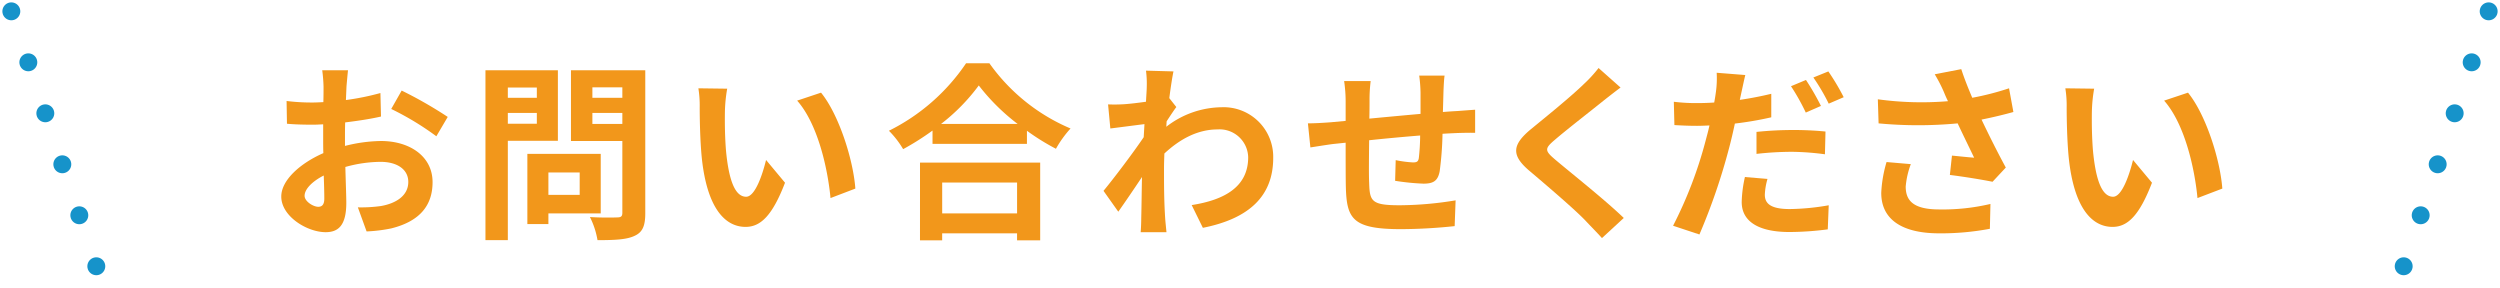
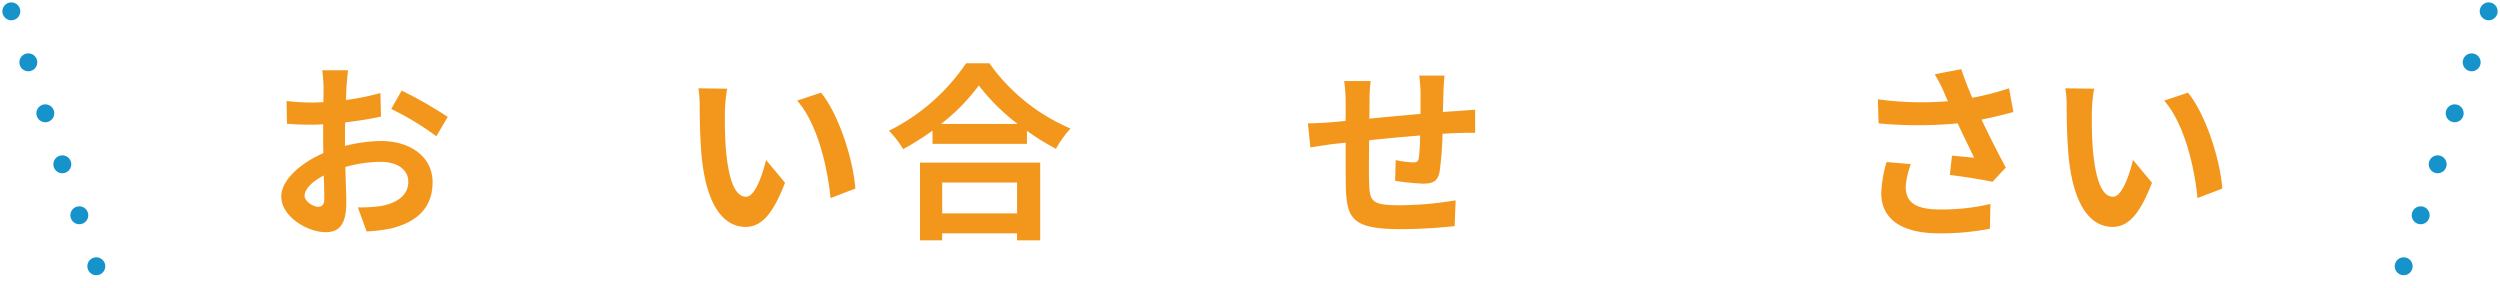
<svg xmlns="http://www.w3.org/2000/svg" width="395.586" height="45.585" viewBox="0 0 395.586 45.585">
  <g id="service-cta-title" transform="translate(-552.207 -9129.06)">
    <g id="グループ_743" data-name="グループ 743">
      <g id="グループ_742" data-name="グループ 742">
        <path id="パス_2892" data-name="パス 2892" d="M606.794,9152.151a24.188,24.188,0,0,1,5.7-.779c4.56,0,8.16,2.43,8.16,6.51,0,3.51-1.83,6.149-6.54,7.319a24.163,24.163,0,0,1-3.9.479l-1.381-3.81a22.739,22.739,0,0,0,3.66-.21c2.4-.42,4.32-1.649,4.32-3.81,0-2.01-1.8-3.18-4.379-3.18a21.1,21.1,0,0,0-5.58.81c.059,2.37.15,4.65.15,5.67,0,3.689-1.351,4.649-3.271,4.649-2.909,0-7.019-2.489-7.019-5.64,0-2.609,3.03-5.279,6.66-6.869-.03-.69-.03-1.38-.03-2.07v-2.49c-.571.03-1.111.061-1.59.061-1.35,0-2.85-.03-4.14-.15l-.06-3.6a32.562,32.562,0,0,0,4.11.24c.54,0,1.109-.03,1.71-.061.029-1.05.029-1.92.029-2.43a23.315,23.315,0,0,0-.21-2.609h4.08c-.059.539-.179,1.829-.24,2.579-.029.66-.059,1.38-.09,2.13a40.523,40.523,0,0,0,5.46-1.109l.09,3.72c-1.68.39-3.72.689-5.67.93-.029.9-.029,1.8-.029,2.67Zm-3.271,8.34c0-.75-.029-2.1-.089-3.66-1.83.931-3.03,2.16-3.03,3.21,0,.9,1.38,1.74,2.159,1.74C603.1,9161.781,603.523,9161.512,603.523,9160.491Zm12.241-17.1a65.85,65.85,0,0,1,7.289,4.17l-1.8,3.061a45.078,45.078,0,0,0-7.14-4.32Z" fill="#f2971b" />
-         <path id="パス_2893" data-name="パス 2893" d="M632.563,9151.342v15.72h-3.54v-26.879h11.46v11.159Zm0-8.43v1.62h4.59v-1.62Zm4.59,5.729v-1.71h-4.59v1.71Zm1.83,14.189v1.68h-3.33v-11.1h11.61v9.42Zm0-6.479v3.54h4.95v-3.54Zm15.329,6.449c0,1.98-.419,3-1.679,3.57-1.231.6-3.12.69-5.88.69a12.8,12.8,0,0,0-1.2-3.66c1.74.12,3.78.09,4.349.06.571,0,.781-.18.781-.72v-11.369h-8.13v-11.189h11.759Zm-8.369-19.919v1.65h4.74v-1.65Zm4.74,5.79v-1.74h-4.74v1.74Z" fill="#f2971b" />
        <path id="パス_2894" data-name="パス 2894" d="M666.914,9146.692c-.03,1.92,0,4.169.18,6.3.42,4.29,1.32,7.2,3.179,7.2,1.411,0,2.581-3.479,3.151-5.819l3,3.6c-1.981,5.159-3.84,6.989-6.24,6.989-3.24,0-6.09-2.939-6.93-10.919-.27-2.73-.33-6.18-.33-8.01a17.115,17.115,0,0,0-.21-3l4.56.06A23.545,23.545,0,0,0,666.914,9146.692Zm20.639,12.209-3.93,1.5c-.45-4.77-2.04-11.76-5.279-15.419l3.779-1.261C684.943,9147.172,687.224,9154.342,687.553,9158.9Z" fill="#f2971b" />
        <path id="パス_2895" data-name="パス 2895" d="M708.764,9139.072a30.134,30.134,0,0,0,12.839,10.319,17.364,17.364,0,0,0-2.31,3.21,36,36,0,0,1-4.59-2.85v2.069H699.764v-2.1a41.808,41.808,0,0,1-4.65,2.94,14.569,14.569,0,0,0-2.25-2.91,31.763,31.763,0,0,0,12.209-10.68Zm-10.98,15.72H716.8v12.3h-3.659v-1.109h-11.85v1.109h-3.51Zm15.449-6.12a32.885,32.885,0,0,1-6.15-6.09,30.636,30.636,0,0,1-5.97,6.09Zm-11.939,9.27v4.89h11.85v-4.89Z" fill="#f2971b" />
-         <path id="パス_2896" data-name="パス 2896" d="M738.343,9146c-.39.51-1.02,1.47-1.53,2.25-.03.3-.03.57-.06.87a14.49,14.49,0,0,1,8.729-3.09,7.85,7.85,0,0,1,8.191,8.01c0,6-3.75,9.6-11.13,11.069l-1.77-3.6c5.22-.811,8.94-2.91,8.94-7.561a4.526,4.526,0,0,0-4.83-4.409c-3.15,0-5.94,1.5-8.43,3.81-.03.84-.059,1.68-.059,2.46,0,2.43,0,4.92.179,7.71.031.54.15,1.62.21,2.279H732.7c.061-.63.09-1.71.09-2.189.061-2.31.061-4.02.12-6.54-1.26,1.89-2.729,4.05-3.75,5.49l-2.34-3.3c1.681-2.04,4.68-6,6.361-8.49l.12-2.069c-1.441.18-3.721.479-5.4.689l-.359-3.81a25.02,25.02,0,0,0,2.579-.03c.87-.06,2.16-.21,3.42-.39.061-1.11.12-1.95.12-2.28a15.848,15.848,0,0,0-.12-2.64l4.351.12c-.181.84-.421,2.37-.661,4.229Z" fill="#f2971b" />
        <path id="パス_2897" data-name="パス 2897" d="M780.793,9141.022c-.09.449-.149,1.739-.18,2.55-.03,1.17-.06,2.22-.09,3.21.81-.061,1.56-.12,2.25-.15.81-.06,1.98-.15,2.85-.21v3.66c-.51-.03-2.07,0-2.88.029-.63.03-1.41.061-2.28.12a52,52,0,0,1-.45,5.94c-.3,1.56-1.05,1.949-2.579,1.949a37.641,37.641,0,0,1-4.47-.449l.09-3.271a18.44,18.44,0,0,0,2.729.36c.6,0,.84-.12.93-.69a33.29,33.29,0,0,0,.21-3.569c-2.61.21-5.52.479-8.069.75-.031,2.729-.06,5.46,0,6.72.089,2.909.33,3.569,4.8,3.569a55.264,55.264,0,0,0,8.88-.779l-.15,4.079a83.387,83.387,0,0,1-8.459.48c-7.71,0-8.64-1.62-8.76-6.75-.03-1.26-.03-4.14-.03-6.93l-2.01.21c-.93.12-2.79.42-3.57.54l-.39-3.81c.84,0,2.22-.061,3.72-.181l2.25-.21v-3a22.443,22.443,0,0,0-.24-3.3h4.2a23.507,23.507,0,0,0-.18,3.091c0,.689,0,1.68-.03,2.85,2.519-.24,5.4-.51,8.1-.75v-3.36a23.019,23.019,0,0,0-.21-2.7Z" fill="#f2971b" />
-         <path id="パス_2898" data-name="パス 2898" d="M808.634,9142.912c-.93.689-1.92,1.47-2.611,2.01-1.919,1.56-5.849,4.59-7.829,6.3-1.59,1.35-1.56,1.68.06,3.06,2.22,1.891,7.95,6.42,10.89,9.27l-3.451,3.181c-.839-.931-1.769-1.86-2.609-2.76-1.62-1.71-6.149-5.58-8.88-7.891-2.939-2.489-2.7-4.14.271-6.6,2.309-1.89,6.389-5.189,8.4-7.168a20.581,20.581,0,0,0,2.279-2.491Z" fill="#f2971b" />
-         <path id="パス_2899" data-name="パス 2899" d="M832.483,9147.622a53.572,53.572,0,0,1-5.759.99c-.271,1.26-.571,2.579-.9,3.81a97.089,97.089,0,0,1-4.71,13.739l-4.169-1.38a66.128,66.128,0,0,0,5.129-13.38c.21-.81.45-1.649.631-2.489-.69.029-1.35.06-1.95.06-1.441,0-2.55-.06-3.6-.12l-.091-3.689a28.851,28.851,0,0,0,3.75.21c.871,0,1.741-.03,2.64-.09.12-.63.211-1.23.271-1.681a15.72,15.72,0,0,0,.12-3.029l4.529.36c-.21.84-.479,2.159-.63,2.819l-.239,1.11c1.68-.24,3.359-.57,4.979-.96Zm-.6,9.749a10.57,10.57,0,0,0-.42,2.49c0,1.29.75,2.28,3.931,2.28a37.386,37.386,0,0,0,6.179-.6l-.15,3.811a47.548,47.548,0,0,1-6.06.42c-5.009,0-7.559-1.74-7.559-4.74a19.808,19.808,0,0,1,.509-3.96Zm-1.739-7.439a56.024,56.024,0,0,1,5.7-.3,51.213,51.213,0,0,1,5.219.24l-.089,3.6a42.633,42.633,0,0,0-5.1-.39,49.516,49.516,0,0,0-5.729.329Zm7.8-3.06a33.646,33.646,0,0,0-2.339-4.17l2.369-.99a41.278,41.278,0,0,1,2.37,4.11Zm3.57-6.51a35.254,35.254,0,0,1,2.429,4.08l-2.369,1.02a31.8,31.8,0,0,0-2.43-4.14Z" fill="#f2971b" />
        <path id="パス_2900" data-name="パス 2900" d="M870.794,9146.782c-1.5.42-3.239.84-5.04,1.2,1.141,2.4,2.55,5.22,3.84,7.59l-2.1,2.25c-1.62-.33-4.559-.81-6.75-1.08l.33-3.06c.99.09,2.611.27,3.51.33-.72-1.5-1.739-3.57-2.609-5.43a66.807,66.807,0,0,1-12.51,0l-.12-3.81a50.676,50.676,0,0,0,11.1.3c-.24-.48-.45-.96-.63-1.41a22.947,22.947,0,0,0-1.469-2.849l4.2-.812c.511,1.562,1.08,2.97,1.74,4.53a43.573,43.573,0,0,0,5.82-1.5Zm-16.23,8.249a13.367,13.367,0,0,0-.809,3.54c0,2.16,1.109,3.63,5.309,3.63a32.831,32.831,0,0,0,8.1-.87l-.09,3.93a41.546,41.546,0,0,1-8.01.721c-5.969,0-9.179-2.25-9.179-6.39a20.139,20.139,0,0,1,.84-4.891Z" fill="#f2971b" />
        <path id="パス_2901" data-name="パス 2901" d="M883.215,9146.692c-.03,1.92,0,4.169.18,6.3.419,4.29,1.32,7.2,3.179,7.2,1.41,0,2.58-3.479,3.151-5.819l3,3.6c-1.981,5.159-3.84,6.989-6.241,6.989-3.239,0-6.089-2.939-6.929-10.919-.27-2.73-.33-6.18-.33-8.01a17.215,17.215,0,0,0-.21-3l4.56.06A23.537,23.537,0,0,0,883.215,9146.692Zm20.639,12.209-3.93,1.5c-.45-4.77-2.04-11.76-5.279-15.419l3.779-1.261C901.244,9147.172,903.524,9154.342,903.854,9158.9Z" fill="#f2971b" />
      </g>
    </g>
    <g id="グループ_744" data-name="グループ 744">
      <line id="線_24" data-name="線 24" x2="14" y2="42" transform="translate(554 9130.853)" fill="none" stroke="#1693ca" stroke-linecap="round" stroke-miterlimit="10" stroke-width="2.835" stroke-dasharray="0 8.504" />
      <line id="線_25" data-name="線 25" x1="14" y2="42" transform="translate(932 9130.853)" fill="none" stroke="#1693ca" stroke-linecap="round" stroke-miterlimit="10" stroke-width="2.835" stroke-dasharray="0 8.504" />
    </g>
  </g>
</svg>